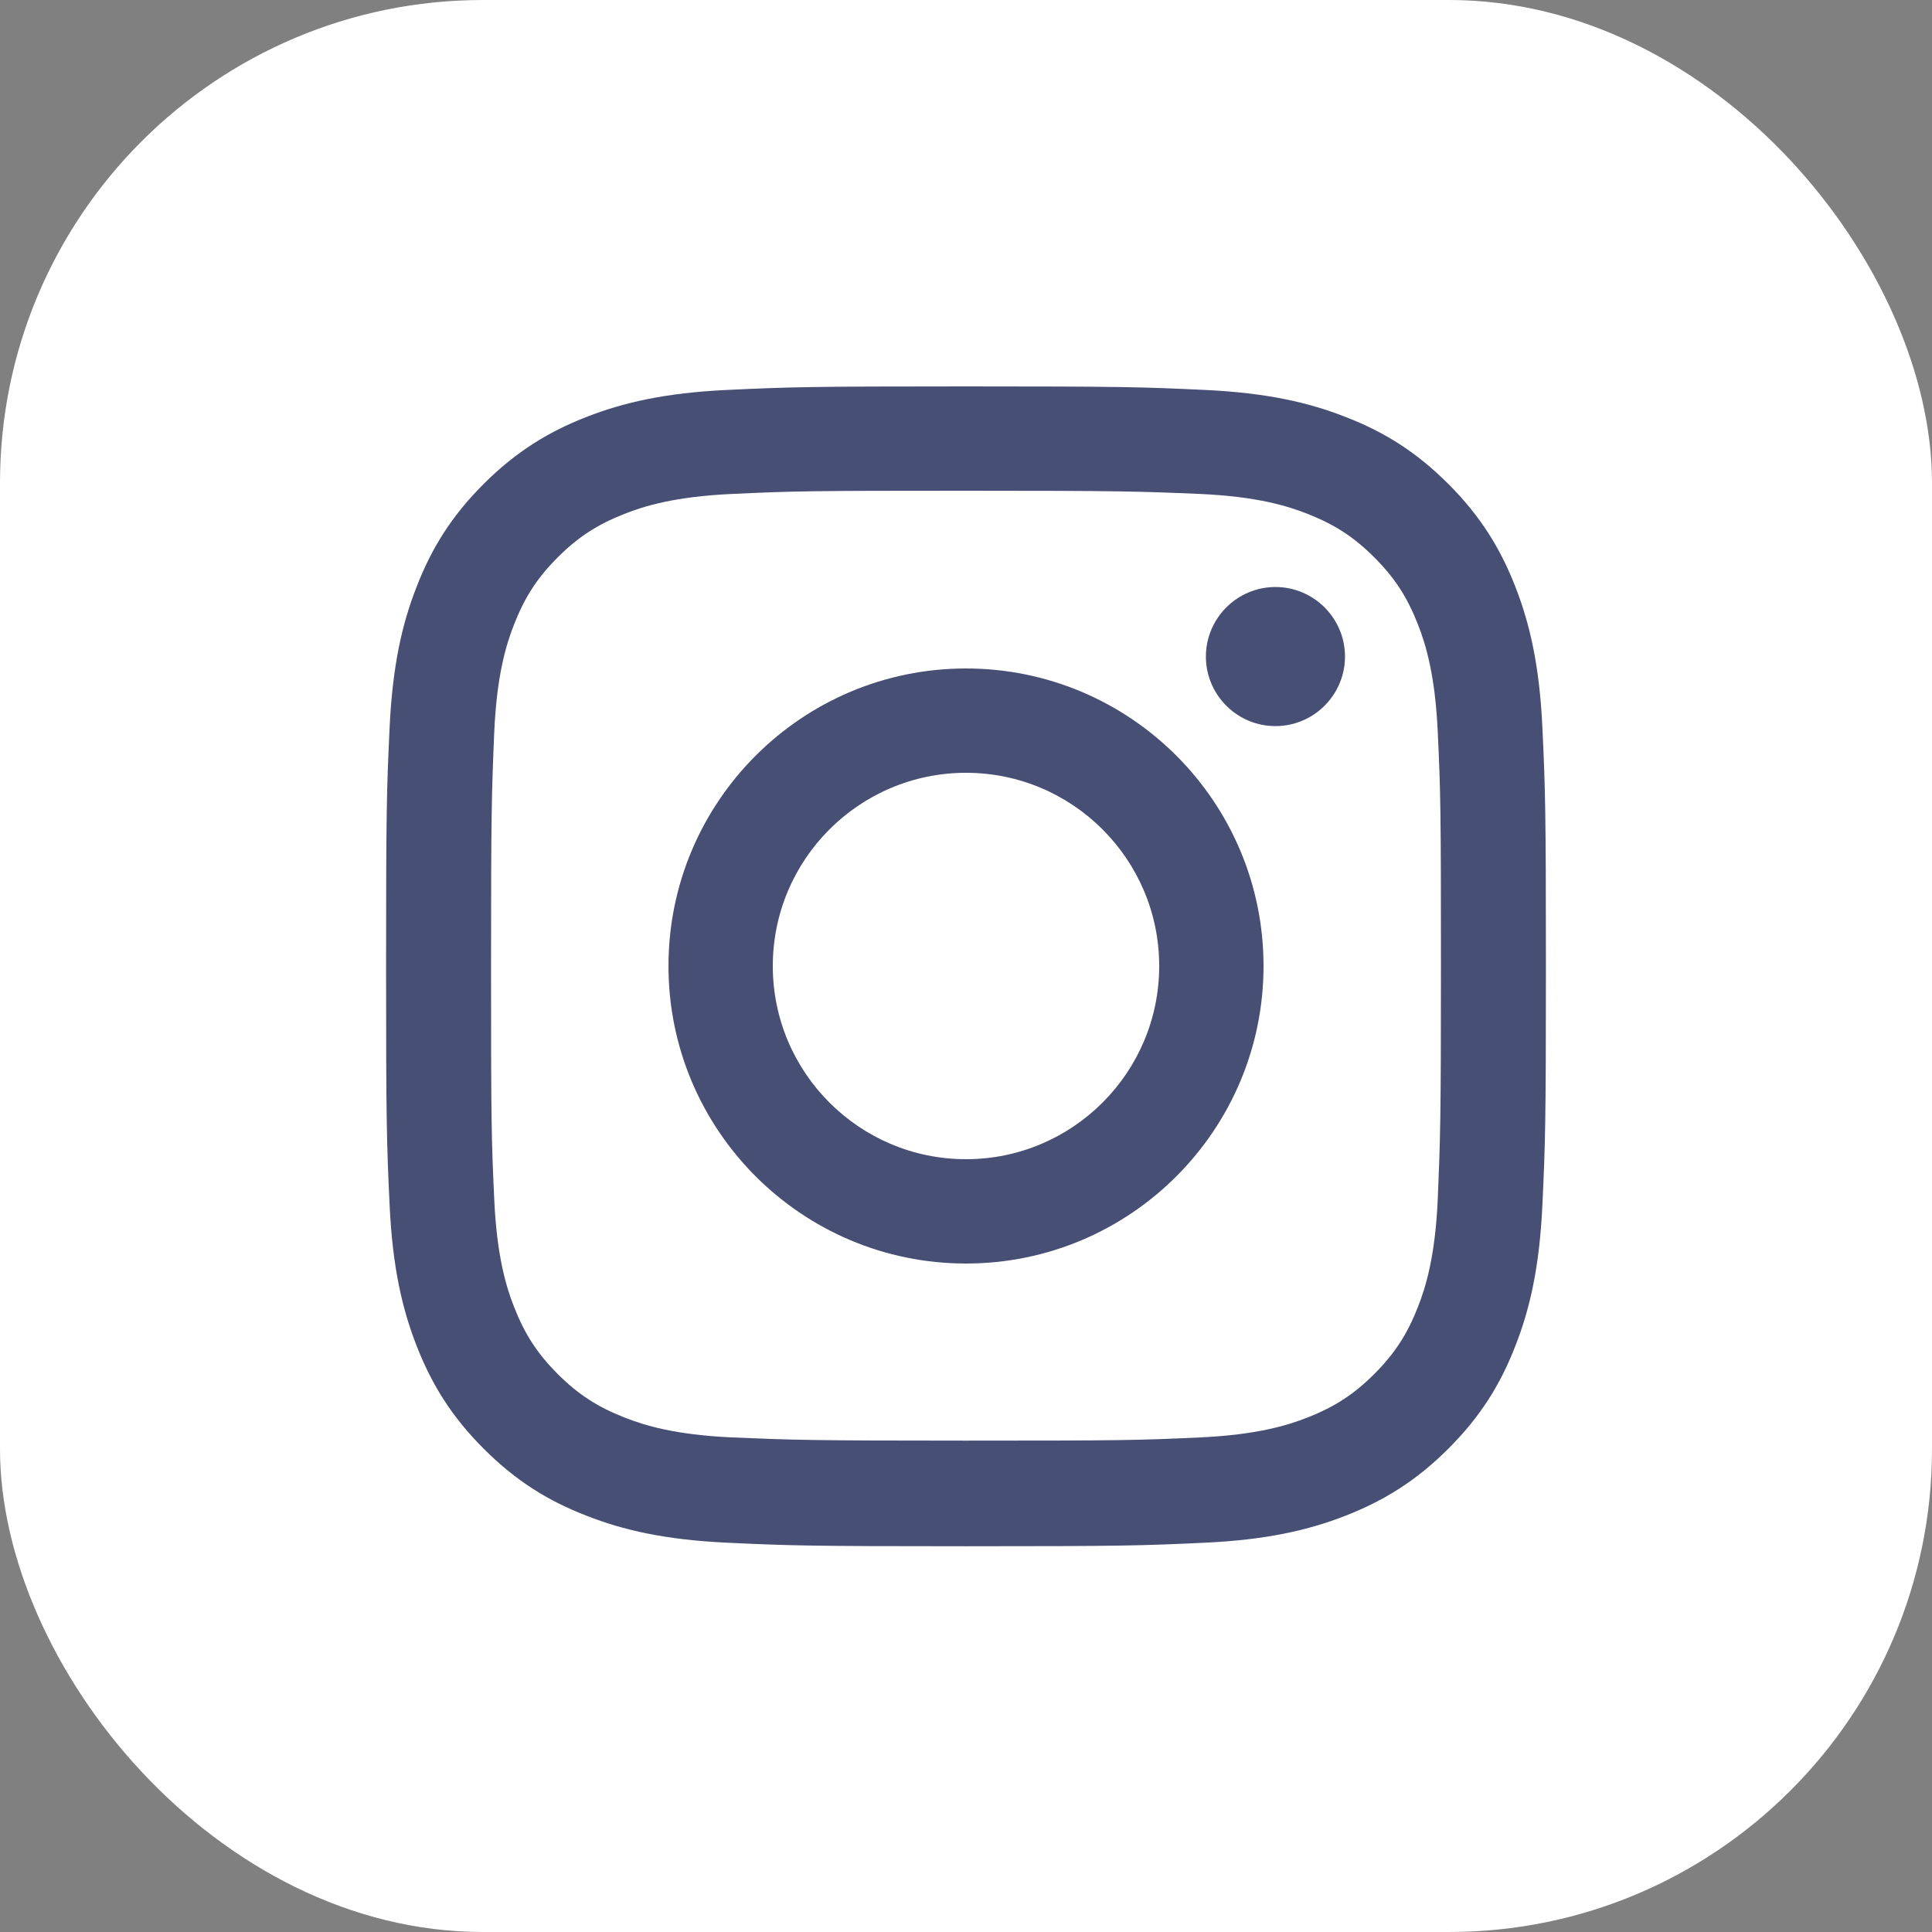
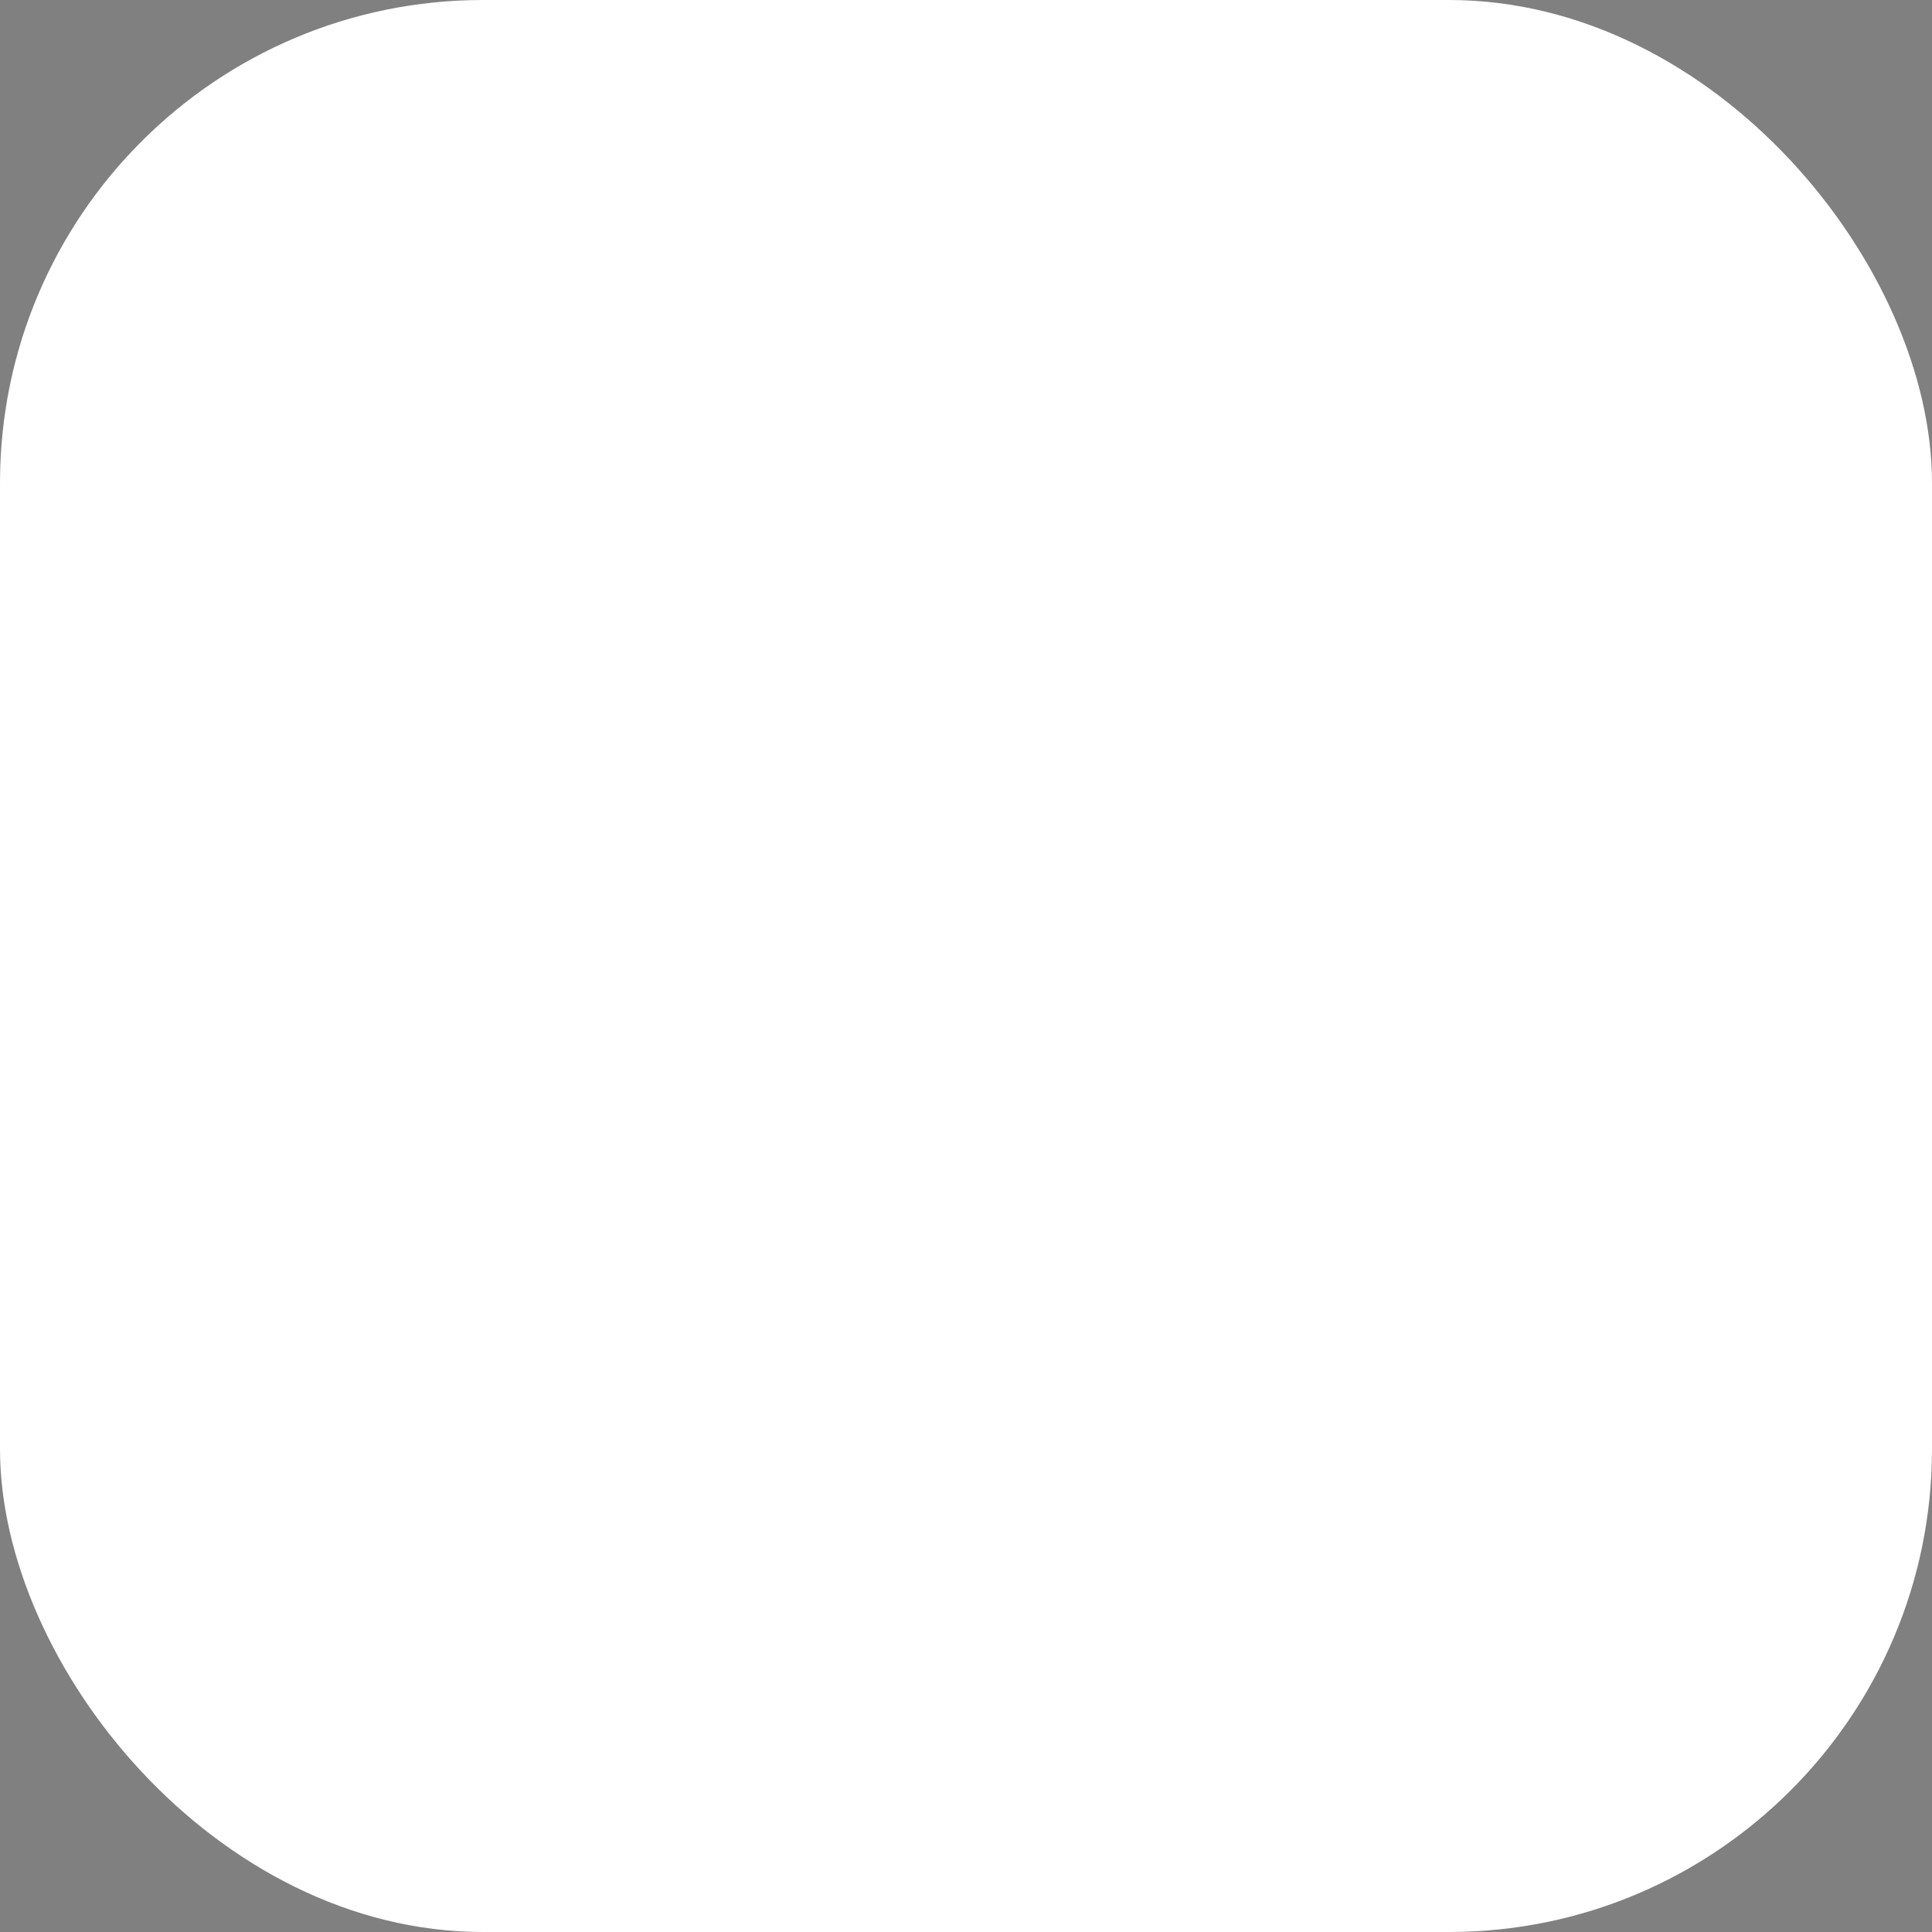
<svg xmlns="http://www.w3.org/2000/svg" id="_レイヤー_2" data-name="レイヤー 2" viewBox="0 0 60 60">
  <rect x="0" y="0" width="60" height="60" fill="#808080" stroke="none" />
  <defs>
    <style>
      .cls-1 {
        fill: #fff;
      }

      .cls-2 {
        fill: #484f75;
      }
    </style>
  </defs>
  <g id="_レイヤー_1-2" data-name="レイヤー 1">
    <g>
      <rect class="cls-1" width="60" height="60" rx="15" ry="15" />
-       <path class="cls-2" d="M30,15.24c4.81,0,5.38.02,7.27.1,1.76.08,2.71.37,3.34.62.84.33,1.44.72,2.07,1.35.63.63,1.02,1.23,1.35,2.07.25.63.54,1.59.62,3.34.09,1.9.1,2.47.1,7.27s-.02,5.38-.1,7.27c-.08,1.76-.37,2.71-.62,3.34-.33.84-.72,1.44-1.35,2.07-.63.63-1.23,1.02-2.07,1.35-.63.25-1.59.54-3.34.62-1.9.09-2.47.1-7.27.1s-5.38-.02-7.27-.1c-1.76-.08-2.71-.37-3.34-.62-.84-.33-1.44-.72-2.07-1.35-.63-.63-1.02-1.23-1.35-2.07-.25-.63-.54-1.59-.62-3.34-.09-1.9-.1-2.47-.1-7.27s.02-5.38.1-7.27c.08-1.76.37-2.71.62-3.34.33-.84.72-1.44,1.35-2.07.63-.63,1.23-1.02,2.07-1.35.63-.25,1.59-.54,3.34-.62,1.9-.09,2.47-.1,7.27-.1ZM30,12c-4.89,0-5.5.02-7.42.11-1.92.09-3.22.39-4.37.84-1.18.46-2.19,1.08-3.19,2.08-1,1-1.62,2-2.08,3.19-.45,1.14-.75,2.45-.84,4.37-.09,1.92-.11,2.53-.11,7.42s.02,5.5.11,7.42c.09,1.92.39,3.22.84,4.37.46,1.18,1.08,2.19,2.08,3.19,1,1,2,1.62,3.19,2.08,1.14.45,2.45.75,4.37.84,1.92.09,2.53.11,7.42.11s5.5-.02,7.42-.11c1.92-.09,3.22-.39,4.37-.84,1.18-.46,2.19-1.08,3.19-2.08,1-1,1.62-2,2.08-3.19.45-1.14.75-2.45.84-4.37.09-1.92.11-2.53.11-7.42s-.02-5.5-.11-7.42c-.09-1.92-.39-3.22-.84-4.37-.46-1.18-1.08-2.19-2.08-3.19-1-1-2-1.62-3.19-2.08-1.14-.45-2.45-.75-4.37-.84-1.92-.09-2.53-.11-7.42-.11ZM30,20.76c-5.1,0-9.24,4.14-9.24,9.24s4.14,9.24,9.24,9.24,9.24-4.14,9.24-9.24-4.14-9.24-9.24-9.24ZM30,36c-3.31,0-6-2.69-6-6s2.69-6,6-6,6,2.69,6,6-2.69,6-6,6ZM39.61,18.23c-1.19,0-2.16.97-2.16,2.16s.97,2.16,2.16,2.16,2.16-.97,2.16-2.16-.97-2.16-2.16-2.16Z" />
    </g>
  </g>
</svg>